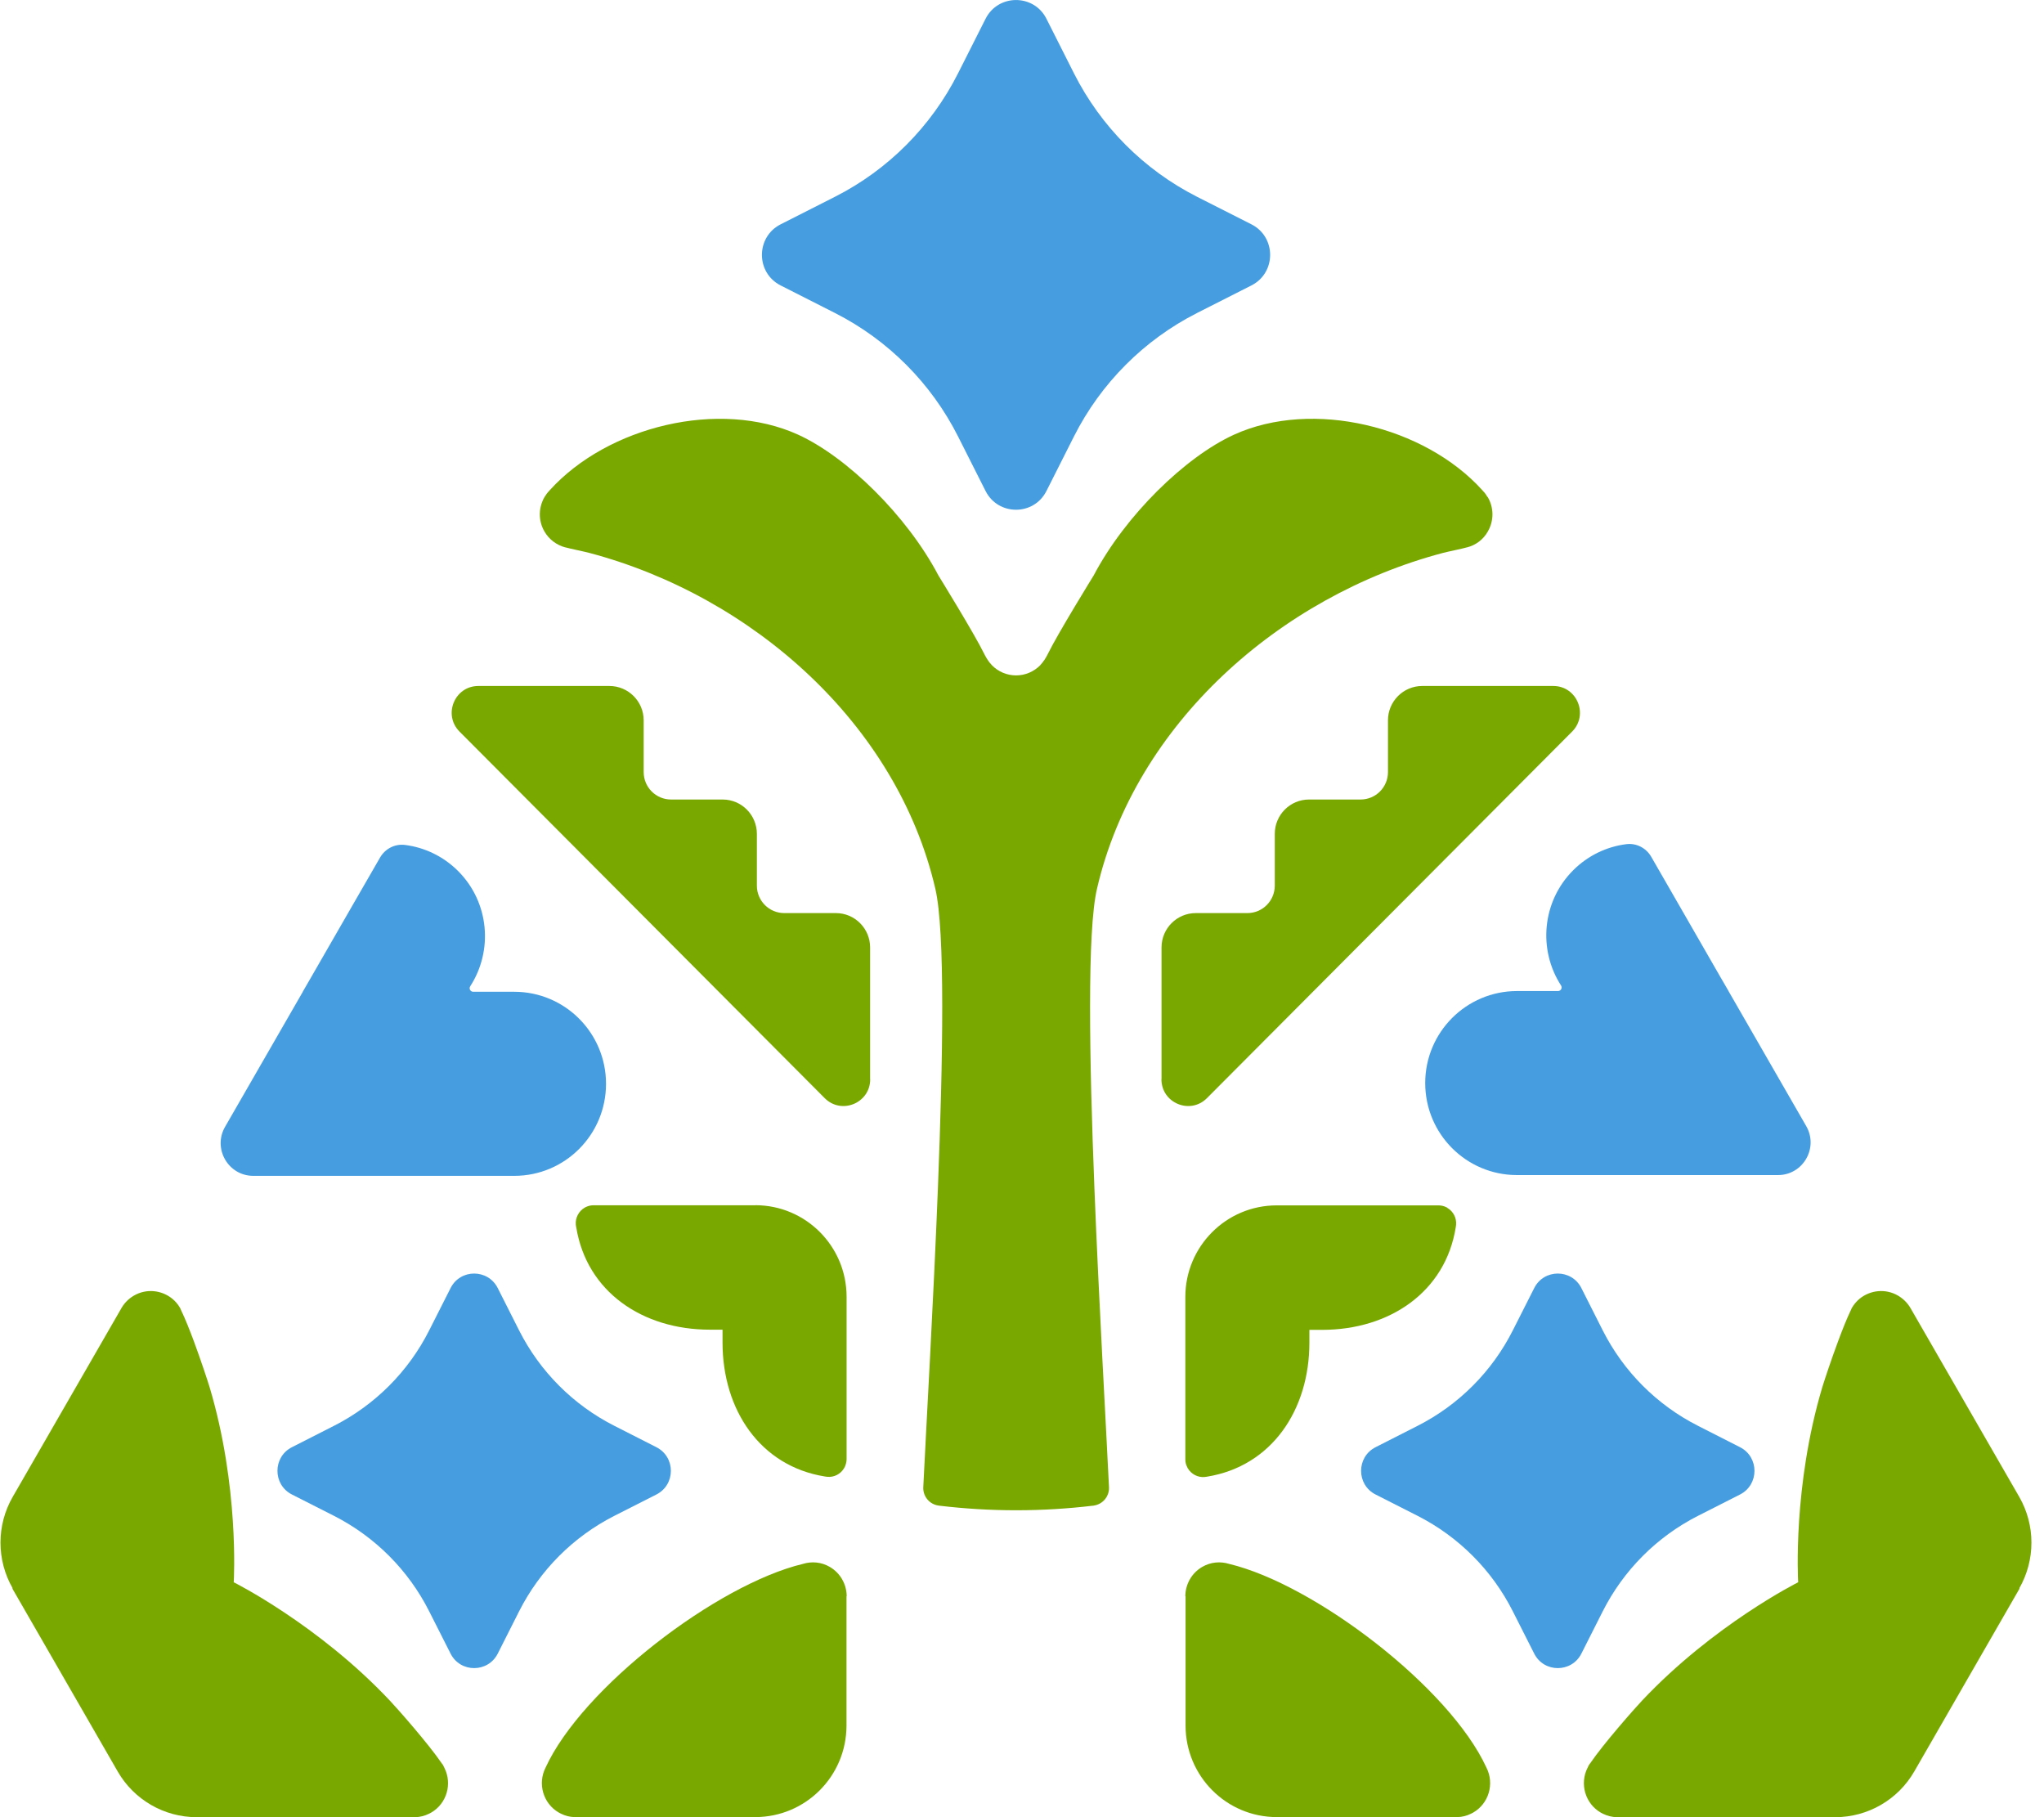
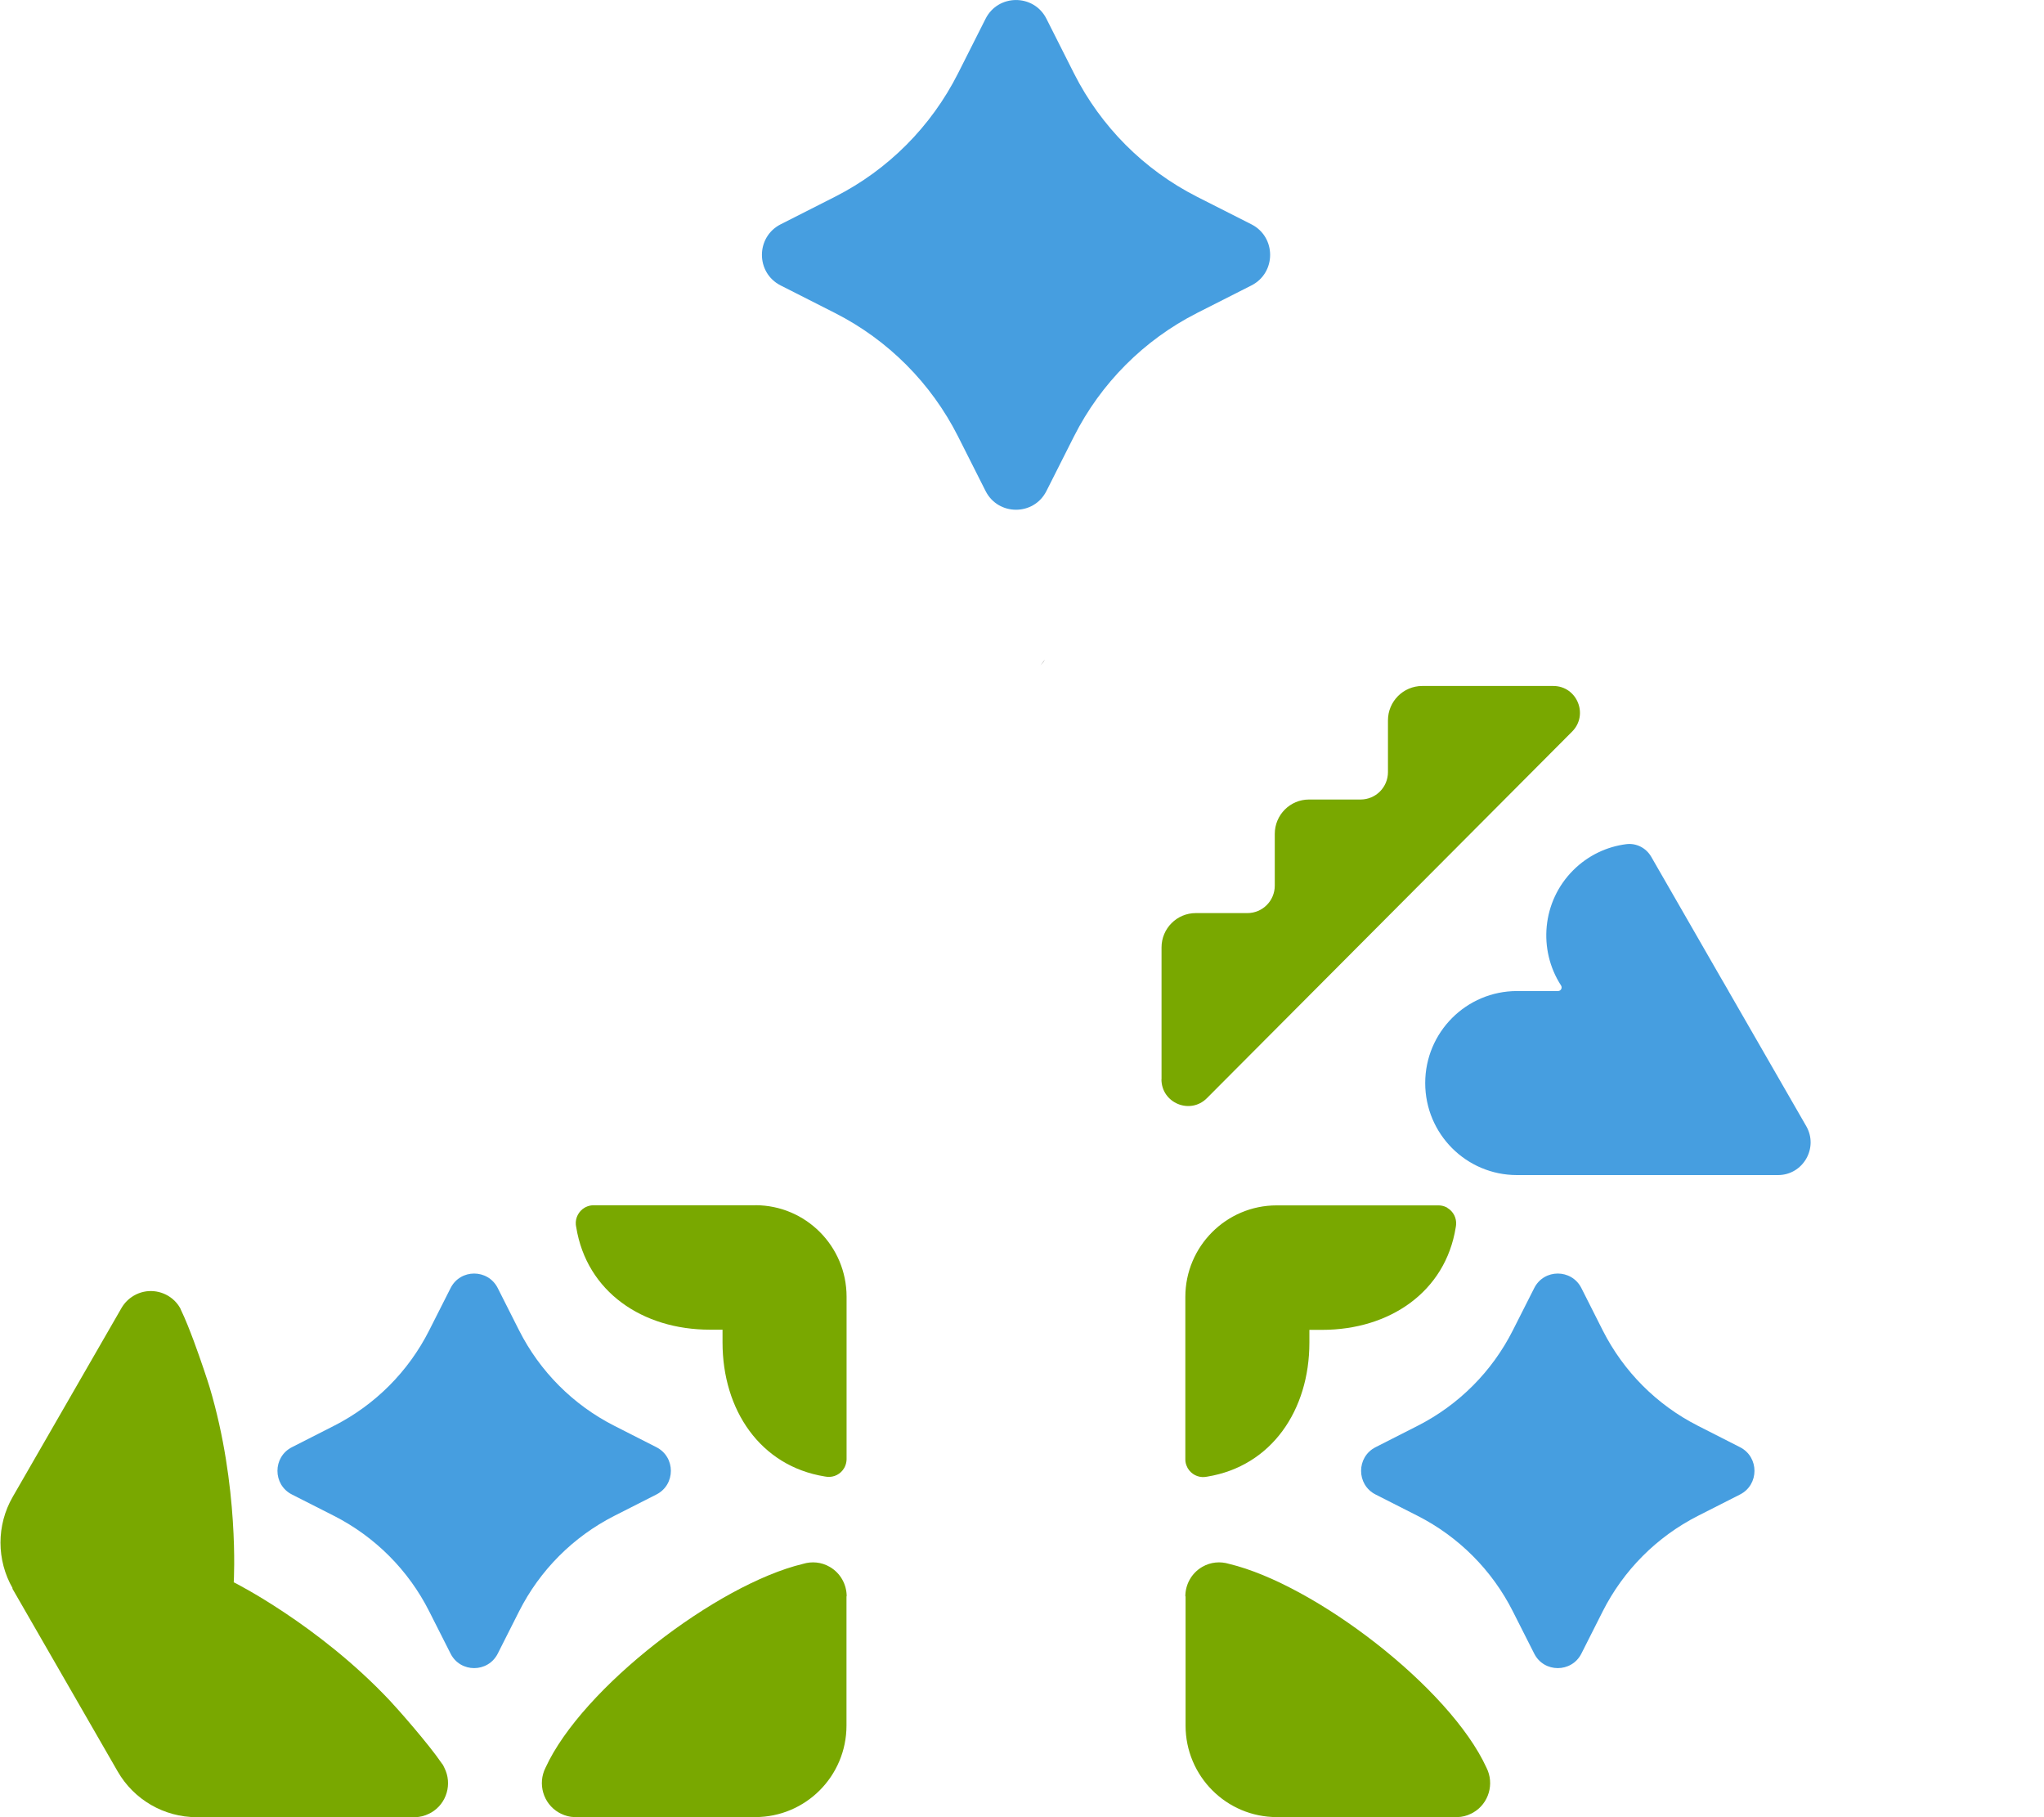
<svg xmlns="http://www.w3.org/2000/svg" width="45" height="40" viewBox="0 0 45 40" fill="none">
-   <path d="M19.156 23.757V20.855C19.156 20.437 18.818 20.099 18.402 20.099H17.266C16.933 20.099 16.663 19.829 16.663 19.494V18.356C16.663 17.938 16.326 17.599 15.909 17.599H14.774C14.441 17.599 14.171 17.329 14.171 16.995V15.856C14.171 15.439 13.833 15.1 13.417 15.1H10.531C10.009 15.1 9.748 15.734 10.117 16.104L18.157 24.173C18.526 24.543 19.158 24.281 19.158 23.757H19.156Z" fill="#79A800" />
  <path d="M25.572 23.757V20.855C25.572 20.437 25.91 20.099 26.326 20.099H27.462C27.795 20.099 28.065 19.829 28.065 19.494V18.356C28.065 17.938 28.402 17.599 28.819 17.599H29.954C30.288 17.599 30.557 17.329 30.557 16.995V15.856C30.557 15.439 30.895 15.1 31.311 15.1H34.197C34.719 15.1 34.98 15.734 34.611 16.104L26.571 24.173C26.202 24.543 25.57 24.281 25.57 23.757H25.572Z" fill="#79A800" />
-   <path d="M44.465 34.962L42.145 38.992C41.786 39.616 41.121 40 40.404 40H35.648H35.639C35.625 40 35.61 40 35.596 40C35.492 39.998 35.389 39.973 35.291 39.925C35.275 39.917 35.26 39.909 35.243 39.9C34.898 39.701 34.773 39.264 34.951 38.913L34.956 38.905C34.956 38.905 34.964 38.889 34.968 38.878L34.976 38.861C34.976 38.861 34.98 38.857 34.98 38.855C34.987 38.845 34.993 38.832 35.003 38.822C35.003 38.82 35.007 38.816 35.009 38.814C35.301 38.384 35.989 37.605 36.151 37.434C37.73 35.758 39.588 34.829 39.588 34.829C39.584 34.762 39.47 32.712 40.118 30.539C40.162 30.395 40.309 29.947 40.469 29.518C40.562 29.269 40.657 29.028 40.74 28.856C40.74 28.852 40.742 28.849 40.744 28.848C40.748 28.835 40.755 28.823 40.761 28.812V28.808L40.769 28.791C40.817 28.71 40.875 28.642 40.943 28.586C41.177 28.397 41.511 28.359 41.786 28.519C41.9 28.586 41.991 28.677 42.056 28.785L44.455 32.949C44.813 33.572 44.813 34.341 44.455 34.964L44.465 34.962Z" fill="#79A800" />
-   <path d="M23.003 14.518C22.977 14.566 22.941 14.61 22.904 14.647C22.939 14.608 22.972 14.564 23.003 14.518Z" fill="#231F20" />
+   <path d="M23.003 14.518C22.977 14.566 22.941 14.61 22.904 14.647C22.939 14.608 22.972 14.564 23.003 14.518" fill="#231F20" />
  <path d="M10.958 28.353L11.428 29.284C11.886 30.19 12.619 30.925 13.523 31.384L14.451 31.856C14.876 32.072 14.876 32.681 14.451 32.897L13.523 33.368C12.619 33.828 11.886 34.563 11.428 35.469L10.958 36.4C10.742 36.825 10.135 36.825 9.92 36.4L9.449 35.469C8.992 34.563 8.258 33.828 7.355 33.368L6.427 32.897C6.002 32.681 6.002 32.072 6.427 31.856L7.355 31.384C8.258 30.925 8.992 30.19 9.449 29.284L9.92 28.353C10.135 27.927 10.742 27.927 10.958 28.353Z" fill="#469EE0" />
  <path d="M18.64 35.138C18.64 34.881 18.507 34.629 18.267 34.49C18.081 34.382 17.869 34.366 17.679 34.424C15.787 34.877 12.818 37.148 12.01 38.911C11.832 39.264 11.958 39.699 12.302 39.898C12.319 39.907 12.333 39.915 12.35 39.923C12.445 39.971 12.549 39.996 12.65 39.998H16.626C17.737 39.998 18.636 39.096 18.636 37.983V35.138H18.64Z" fill="#79A800" />
  <path d="M23.038 0.413L23.645 1.616C24.236 2.786 25.185 3.738 26.351 4.33L27.551 4.938C28.1 5.217 28.1 6.004 27.551 6.283L26.351 6.891C25.185 7.484 24.236 8.435 23.645 9.605L23.038 10.808C22.761 11.358 21.976 11.358 21.698 10.808L21.091 9.605C20.5 8.435 19.552 7.484 18.385 6.891L17.186 6.283C16.637 6.004 16.637 5.217 17.186 4.938L18.385 4.33C19.552 3.738 20.5 2.786 21.091 1.616L21.698 0.413C21.976 -0.137 22.761 -0.137 23.038 0.413Z" fill="#469EE0" />
  <path d="M38.055 21.815L37.868 21.493L36.919 19.843L36.352 18.858C36.24 18.665 36.025 18.553 35.803 18.582C35.376 18.636 34.962 18.829 34.634 19.157C33.947 19.845 33.859 20.907 34.367 21.692C34.402 21.746 34.363 21.815 34.301 21.815H33.478C33.451 21.815 33.424 21.815 33.398 21.815C32.283 21.815 31.377 22.721 31.377 23.84C31.377 24.96 32.281 25.866 33.398 25.866C33.424 25.866 33.451 25.866 33.478 25.866H39.143C39.696 25.866 40.042 25.266 39.764 24.786L38.055 21.817V21.815Z" fill="#469EE0" />
-   <path d="M6.665 21.831L6.851 21.509L7.8 19.86L8.368 18.875C8.48 18.682 8.695 18.57 8.917 18.599C9.344 18.653 9.758 18.846 10.086 19.174C10.773 19.862 10.86 20.924 10.353 21.709C10.318 21.763 10.357 21.831 10.419 21.831H11.242C11.269 21.831 11.296 21.831 11.322 21.831C12.437 21.831 13.342 22.737 13.342 23.857C13.342 24.977 12.439 25.883 11.322 25.883C11.296 25.883 11.269 25.883 11.242 25.883H5.577C5.024 25.883 4.678 25.282 4.956 24.802L6.665 21.834V21.831Z" fill="#469EE0" />
-   <path d="M32.749 10.941C32.72 10.891 32.687 10.845 32.645 10.803C32.641 10.799 32.639 10.795 32.635 10.791C31.361 9.38 28.898 8.782 27.17 9.567C26.096 10.056 24.773 11.346 24.078 12.667C24.078 12.667 23.287 13.947 23.067 14.398C23.055 14.425 23.041 14.448 23.026 14.473C23.02 14.485 23.014 14.495 23.005 14.508C22.978 14.556 22.943 14.599 22.906 14.637C22.906 14.639 22.902 14.641 22.902 14.643C22.763 14.784 22.572 14.867 22.369 14.867C22.166 14.867 21.976 14.784 21.837 14.643C21.837 14.643 21.833 14.639 21.833 14.637C21.795 14.599 21.762 14.556 21.733 14.508C21.725 14.498 21.719 14.485 21.712 14.473C21.698 14.448 21.683 14.425 21.671 14.398C21.451 13.947 20.66 12.667 20.66 12.667C19.966 11.348 18.642 10.056 17.569 9.567C15.841 8.782 13.378 9.382 12.103 10.791C12.099 10.795 12.095 10.799 12.093 10.803C12.052 10.845 12.018 10.891 11.989 10.939C11.857 11.165 11.845 11.454 11.985 11.697C12.089 11.878 12.257 11.998 12.441 12.048C12.441 12.048 12.443 12.048 12.445 12.048C12.532 12.073 12.866 12.142 12.976 12.171C16.564 13.122 19.75 15.935 20.592 19.563C20.809 20.495 20.762 23.296 20.648 26.172C20.548 28.702 20.397 31.289 20.328 32.71C20.328 32.724 20.326 32.739 20.326 32.753C20.326 32.951 20.471 33.113 20.658 33.14C20.666 33.14 20.674 33.144 20.685 33.144C21.226 33.208 21.789 33.244 22.371 33.244C22.951 33.244 23.517 33.208 24.058 33.144C24.066 33.144 24.076 33.144 24.085 33.14C24.273 33.111 24.416 32.949 24.416 32.753C24.416 32.739 24.416 32.724 24.414 32.71C24.346 31.289 24.195 28.7 24.095 26.172C23.981 23.296 23.933 20.495 24.151 19.563C24.99 15.937 28.177 13.122 31.767 12.171C31.877 12.142 32.21 12.075 32.297 12.048C32.297 12.048 32.299 12.048 32.301 12.048C32.488 12 32.656 11.878 32.757 11.697C32.896 11.454 32.886 11.165 32.753 10.941H32.749Z" fill="#79A800" />
  <path d="M31.864 26.585C31.864 26.585 31.848 26.577 31.84 26.573C31.79 26.547 31.734 26.535 31.68 26.533H28.106C26.996 26.533 26.096 27.437 26.096 28.548V32.103V32.132C26.096 32.188 26.111 32.242 26.136 32.292C26.14 32.3 26.144 32.309 26.148 32.317C26.227 32.452 26.374 32.525 26.519 32.512C26.529 32.512 26.54 32.51 26.55 32.508C26.558 32.508 26.569 32.506 26.577 32.504C27.996 32.273 28.827 31.039 28.827 29.554V29.273H29.107C30.59 29.273 31.821 28.44 32.049 27.017C32.051 27.009 32.053 26.998 32.053 26.99C32.053 26.98 32.057 26.969 32.057 26.959C32.069 26.814 31.999 26.666 31.862 26.587L31.864 26.585Z" fill="#79A800" />
  <path d="M16.63 26.531H13.056C13.003 26.531 12.947 26.546 12.897 26.57C12.889 26.575 12.88 26.579 12.872 26.583C12.738 26.662 12.665 26.809 12.677 26.955C12.677 26.965 12.68 26.976 12.681 26.986C12.681 26.994 12.684 27.005 12.686 27.013C12.916 28.436 14.146 29.269 15.628 29.269H15.907V29.55C15.907 31.037 16.738 32.271 18.157 32.5C18.166 32.502 18.176 32.504 18.184 32.504C18.195 32.504 18.205 32.508 18.215 32.508C18.36 32.521 18.508 32.45 18.586 32.313C18.59 32.305 18.595 32.296 18.599 32.288C18.623 32.238 18.636 32.182 18.638 32.128V32.099V28.544C18.638 27.43 17.737 26.529 16.628 26.529L16.63 26.531Z" fill="#79A800" />
  <path d="M34.815 28.353L35.285 29.284C35.743 30.19 36.476 30.925 37.38 31.384L38.308 31.856C38.732 32.072 38.732 32.681 38.308 32.897L37.38 33.368C36.476 33.828 35.743 34.563 35.285 35.469L34.815 36.4C34.599 36.825 33.992 36.825 33.777 36.4L33.306 35.469C32.849 34.563 32.115 33.828 31.212 33.368L30.284 32.897C29.859 32.681 29.859 32.072 30.284 31.856L31.212 31.384C32.115 30.925 32.849 30.19 33.306 29.284L33.777 28.353C33.992 27.927 34.599 27.927 34.815 28.353Z" fill="#469EE0" />
  <path d="M26.096 35.138C26.096 34.881 26.229 34.629 26.469 34.49C26.656 34.382 26.867 34.366 27.058 34.424C28.949 34.877 31.918 37.148 32.726 38.911C32.904 39.264 32.778 39.699 32.434 39.898C32.417 39.907 32.403 39.915 32.386 39.923C32.291 39.971 32.188 39.996 32.086 39.998H28.11C27 39.998 26.101 39.096 26.101 37.983V35.138H26.096Z" fill="#79A800" />
  <path d="M0.269 34.962L2.59 38.992C2.948 39.616 3.613 40 4.33 40H9.087H9.095C9.11 40 9.124 40 9.139 40C9.242 39.998 9.346 39.973 9.443 39.925C9.46 39.917 9.474 39.909 9.491 39.9C9.837 39.701 9.961 39.264 9.783 38.913L9.779 38.905C9.779 38.905 9.771 38.889 9.766 38.878L9.758 38.861C9.758 38.861 9.754 38.857 9.754 38.855C9.748 38.845 9.742 38.832 9.731 38.822C9.731 38.82 9.727 38.816 9.725 38.814C9.433 38.384 8.745 37.605 8.583 37.434C7.005 35.758 5.146 34.829 5.146 34.829C5.15 34.762 5.264 32.712 4.616 30.539C4.572 30.395 4.425 29.947 4.266 29.518C4.173 29.269 4.077 29.028 3.994 28.856C3.994 28.852 3.992 28.849 3.99 28.848C3.986 28.835 3.98 28.823 3.974 28.812V28.808L3.965 28.791C3.918 28.71 3.86 28.642 3.791 28.586C3.557 28.397 3.224 28.359 2.948 28.519C2.834 28.586 2.743 28.677 2.679 28.785L0.28 32.949C-0.079 33.572 -0.079 34.341 0.28 34.964L0.269 34.962Z" fill="#79A800" />
</svg>